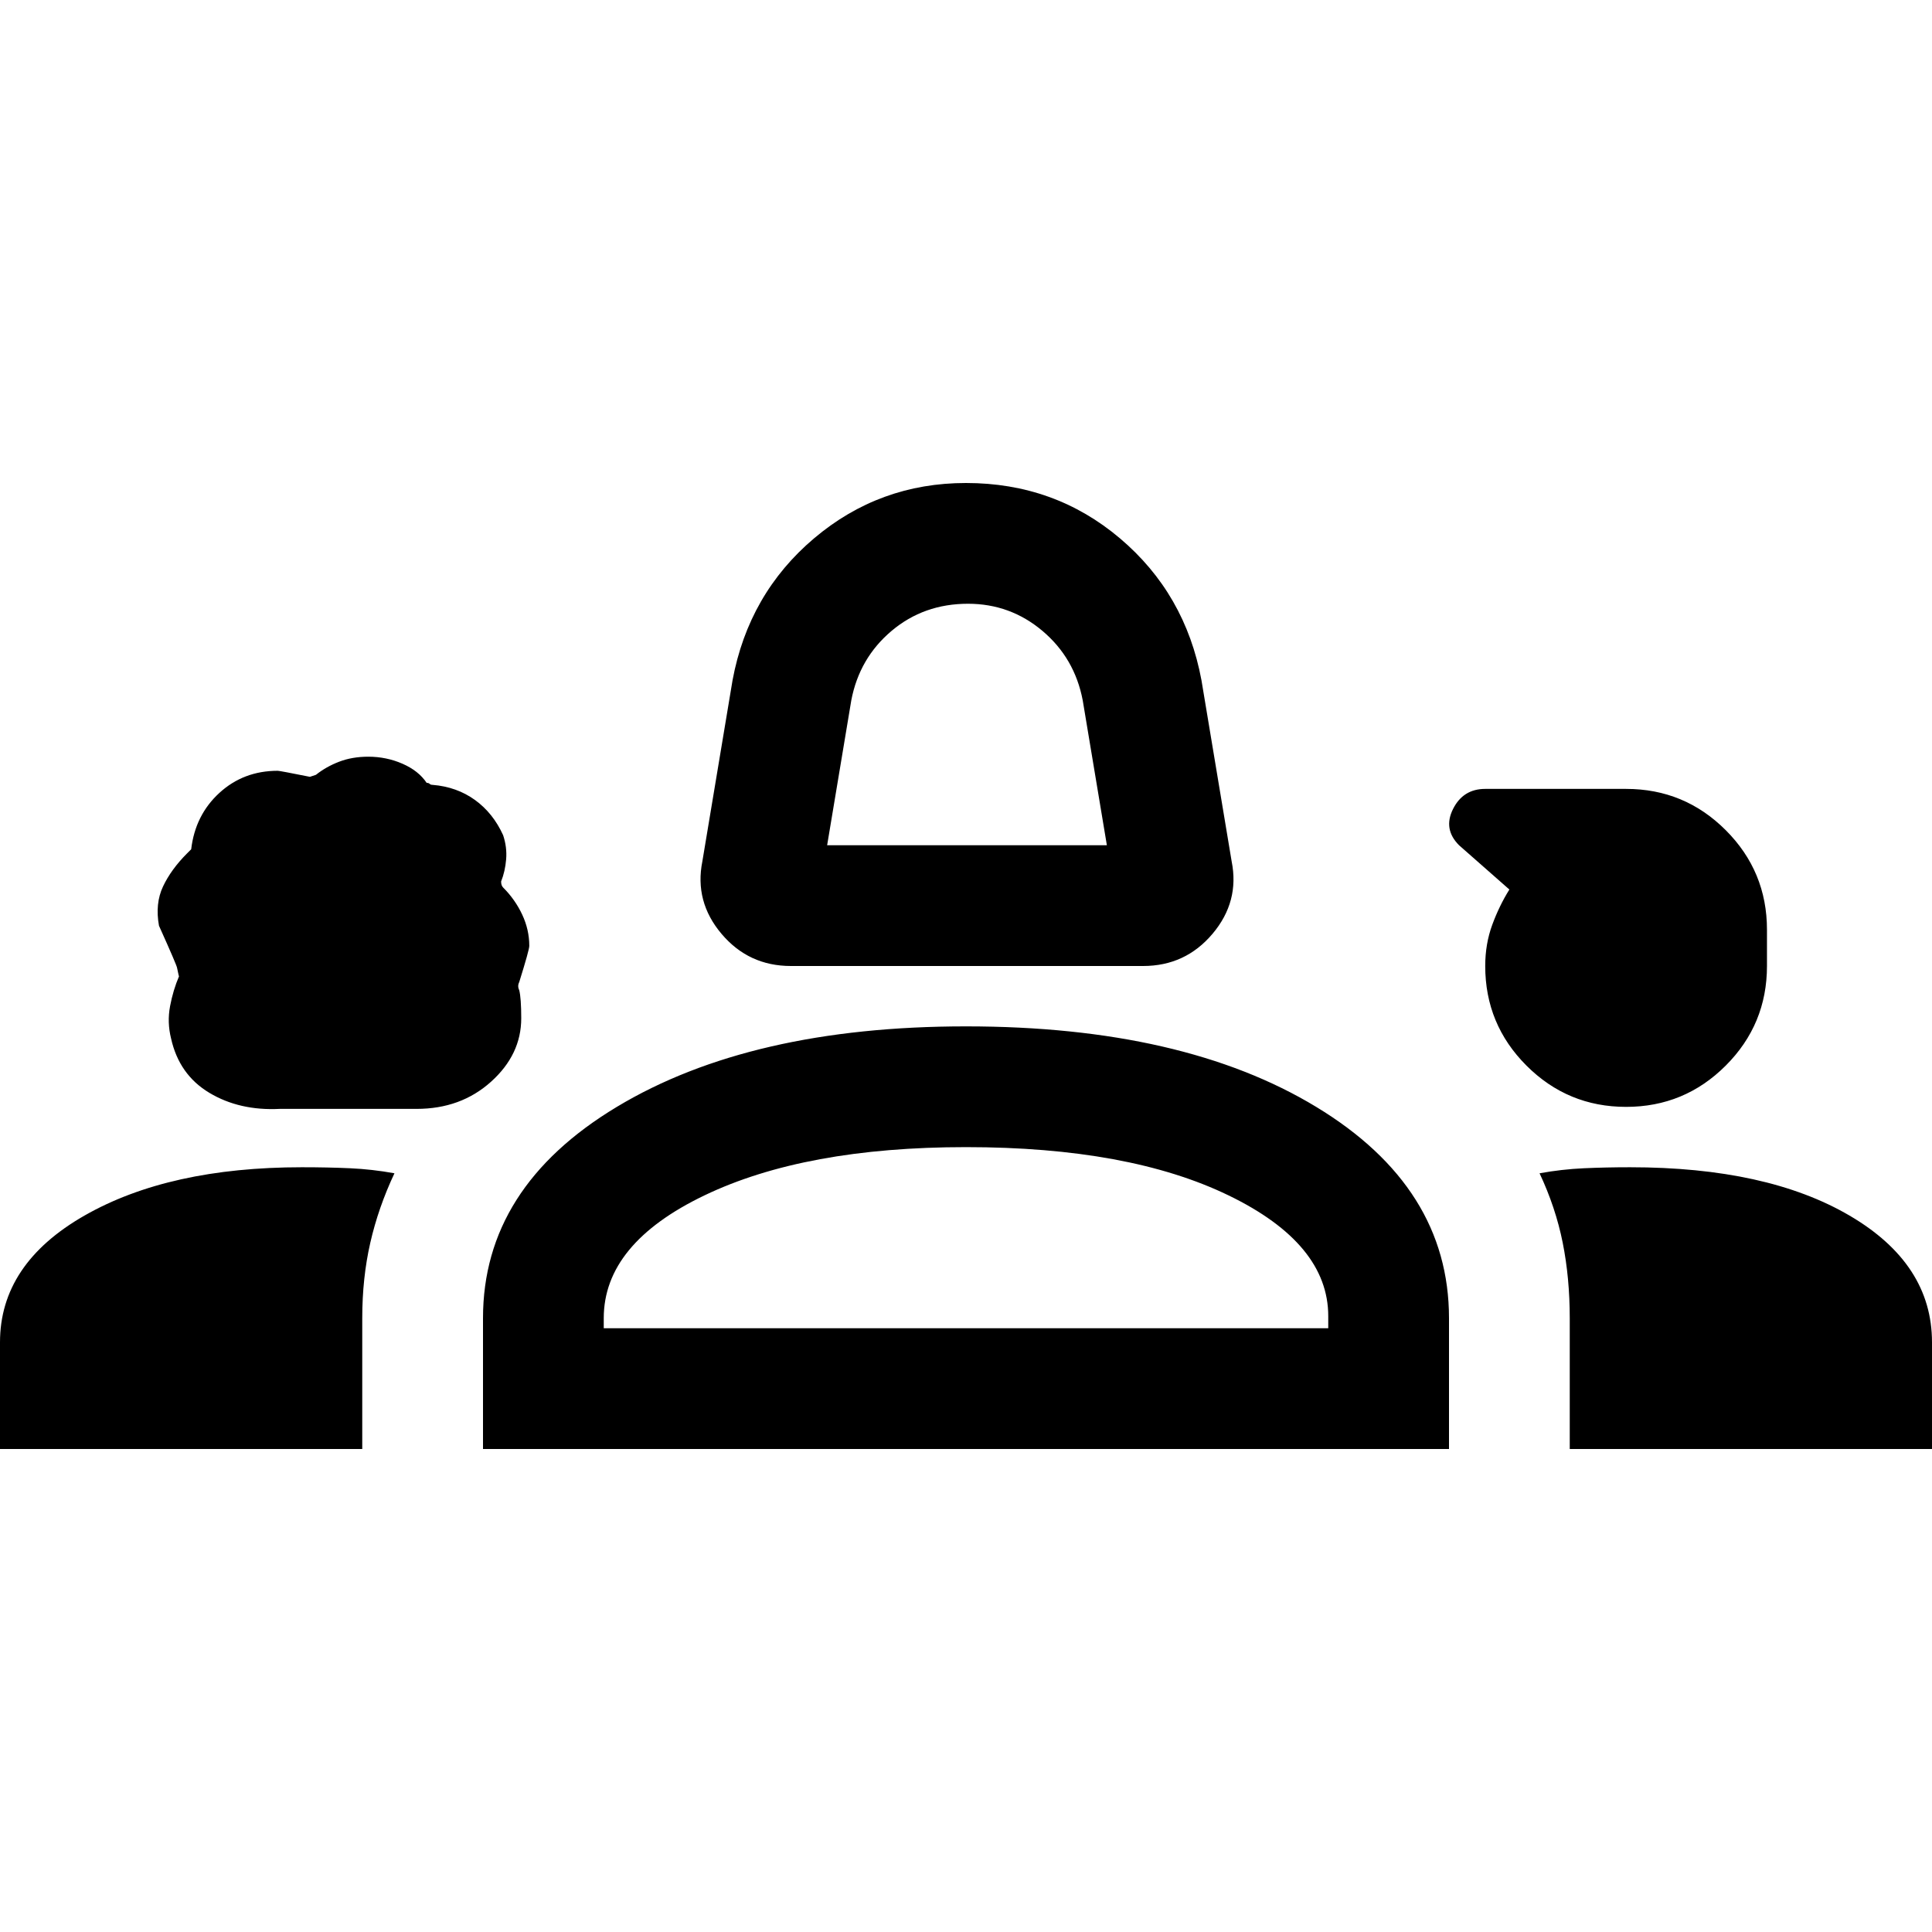
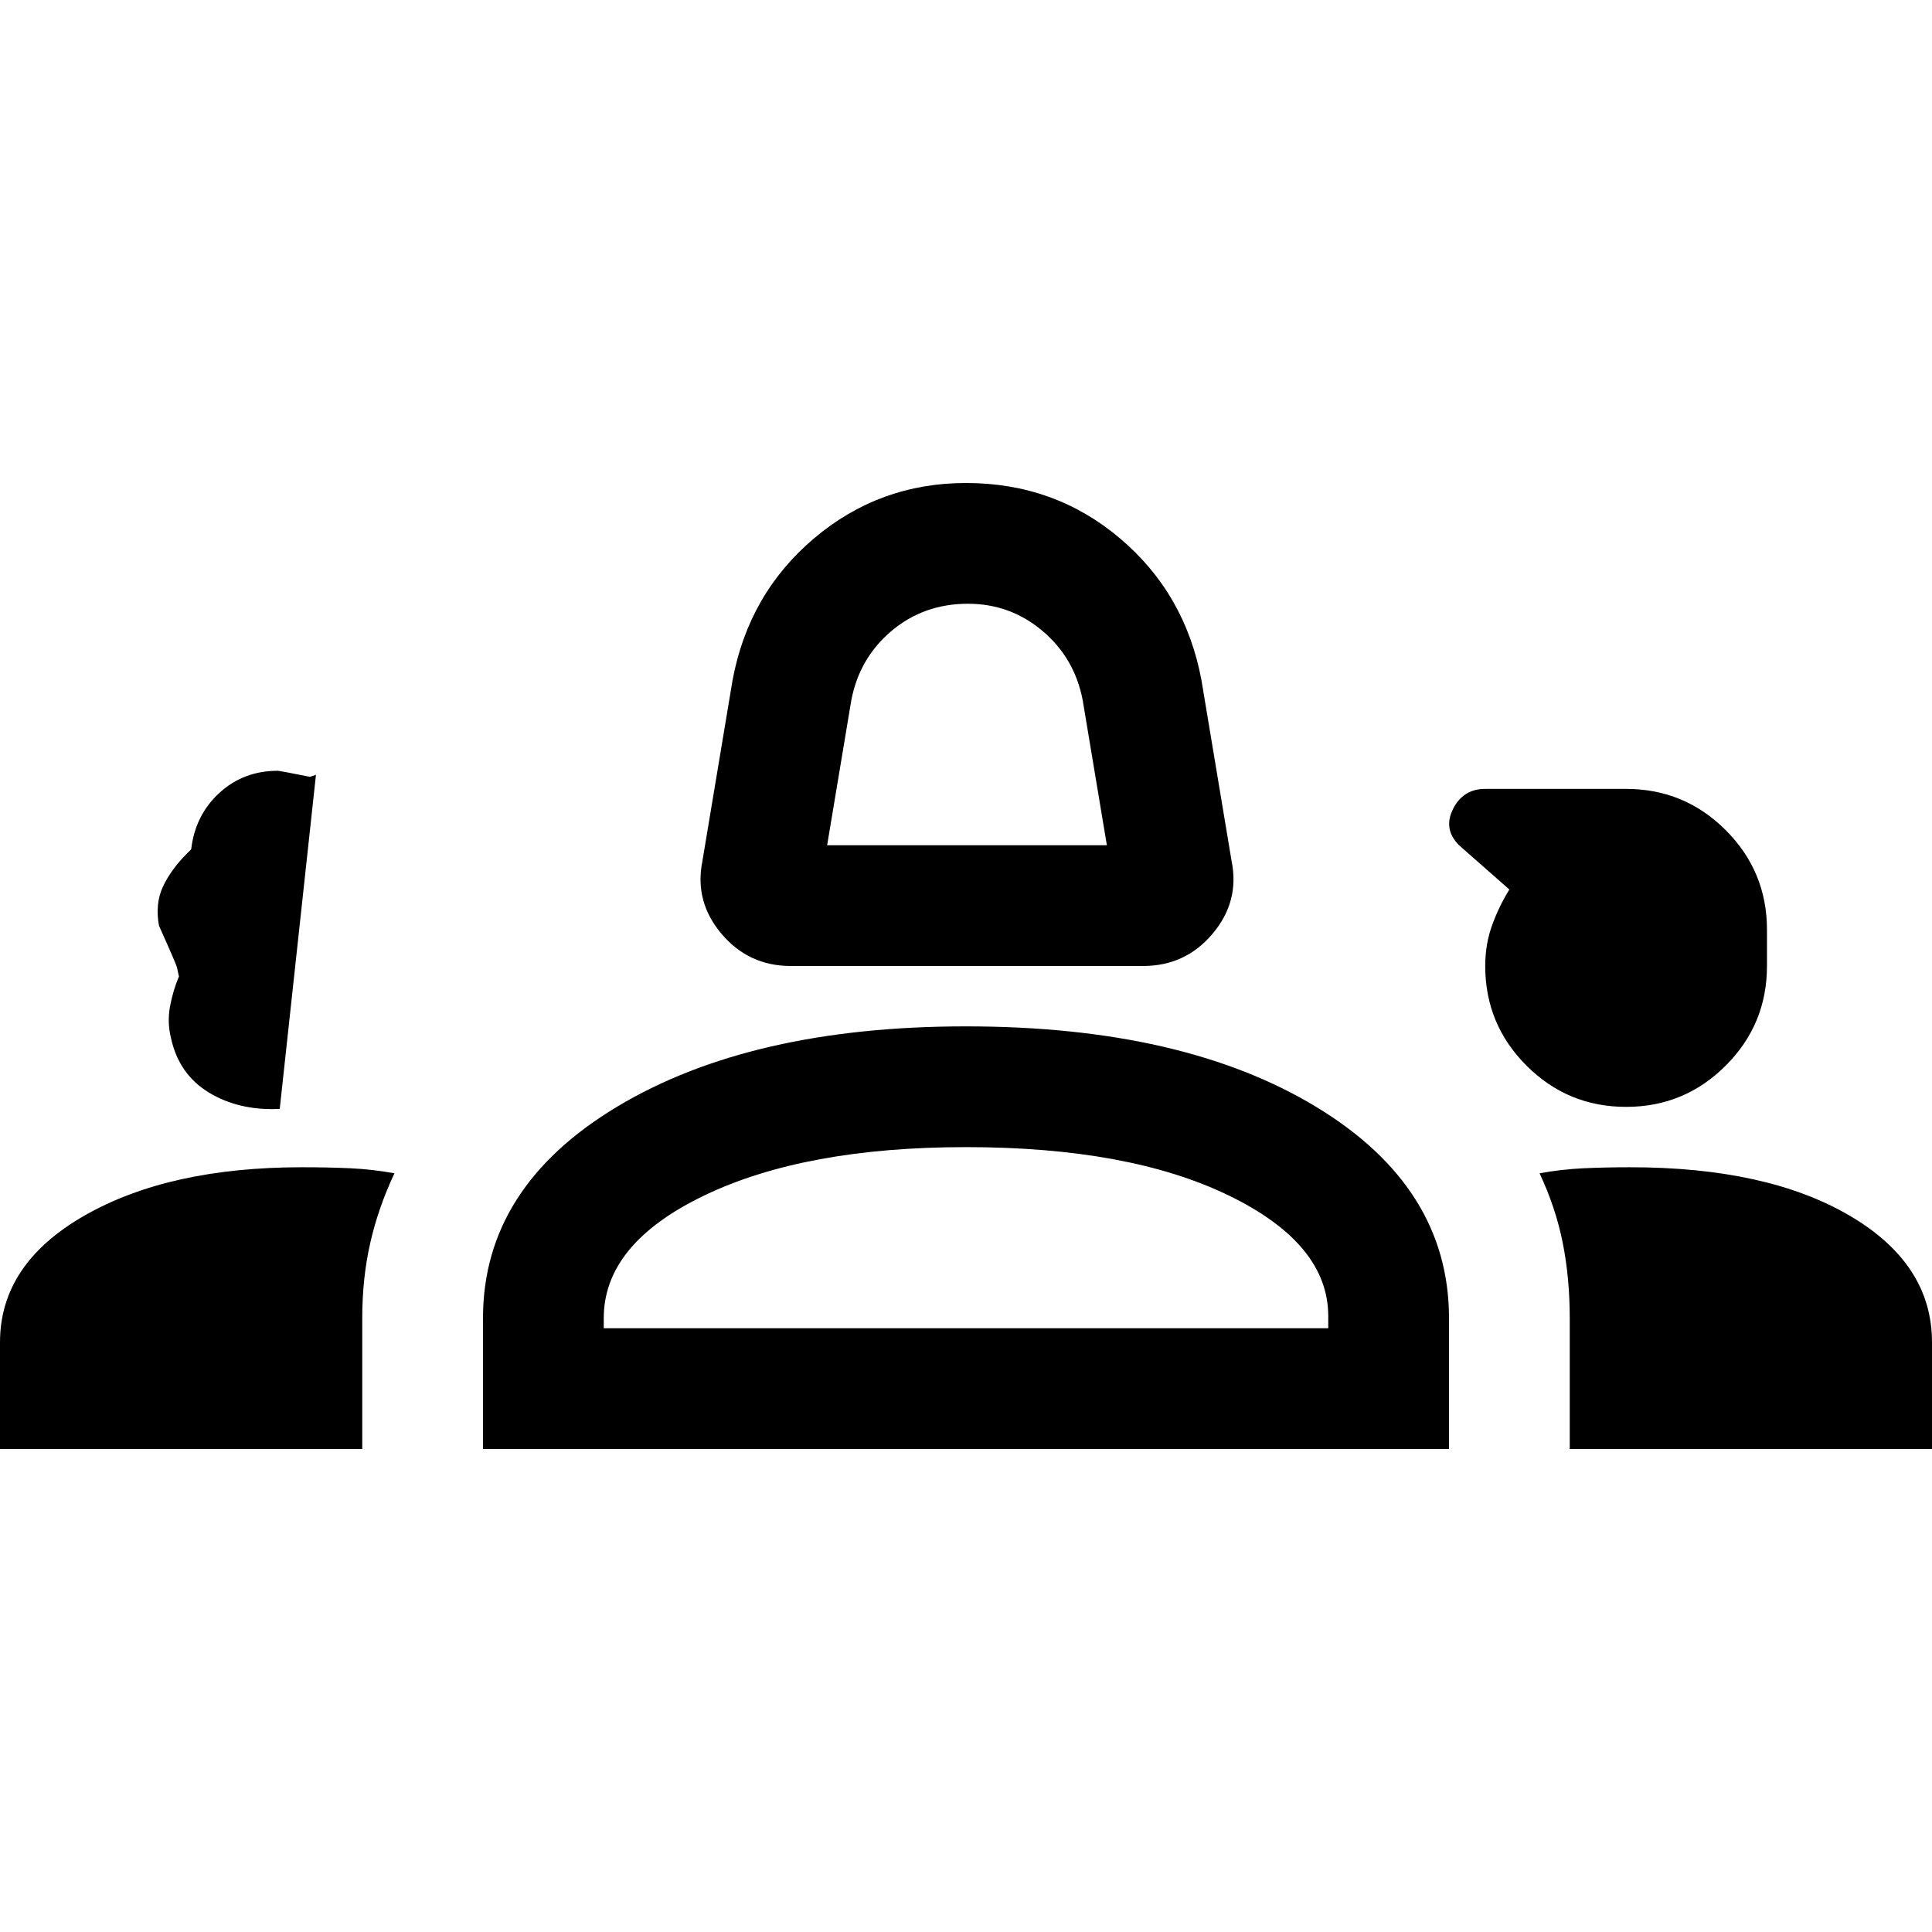
<svg xmlns="http://www.w3.org/2000/svg" height="48" width="48">
-   <path d="M19.65 24q-1.05 0-1.725-.8t-.475-1.8l.75-4.5q.4-2.15 2.025-3.525T24 12q2.2 0 3.825 1.375T29.85 16.9l.75 4.5q.2 1-.475 1.8T28.4 24Zm.9-3h6.95l-.6-3.6q-.2-1.05-1-1.725T24.05 15q-1.1 0-1.9.675-.8.675-1 1.725Zm-13.6 6.55q-1 .05-1.75-.4t-.95-1.35q-.1-.4-.025-.8.075-.4.225-.75 0 .05-.05-.2 0-.05-.45-1.05-.1-.55.1-.975.2-.425.6-.825l.1-.1q.1-.85.7-1.4.6-.55 1.45-.55.05 0 .8.15l.15-.05q.25-.2.575-.325.325-.125.725-.125.45 0 .85.175.4.175.6.475.05 0 .075.025.025.025.075.025.6.05 1.05.375.45.325.7.875.1.3.075.6-.025.3-.125.55 0 .1.05.15.3.3.475.675.175.375.175.775 0 .1-.25.9-.05.1 0 .2.05.2.05.7 0 .9-.75 1.575-.75.675-1.85.675Zm33.45-.05q-1.45 0-2.475-1.025Q36.9 25.45 36.9 24q0-.55.175-1.025.175-.475.425-.875L36.25 21q-.4-.4-.15-.9t.8-.5h3.5q1.45 0 2.475 1.025Q43.9 21.65 43.9 23.1v.9q0 1.45-1.025 2.475Q41.85 27.5 40.4 27.5ZM0 36v-2.65q0-1.95 2.1-3.15T7.5 29q.65 0 1.2.025.55.025 1.1.125-.4.85-.6 1.725-.2.875-.2 1.875V36Zm12 0v-3.25q0-3.25 3.325-5.25t8.675-2q5.4 0 8.7 2 3.3 2 3.3 5.25V36Zm28.5-7q3.4 0 5.45 1.2Q48 31.4 48 33.35V36h-9v-3.25q0-1-.175-1.875t-.575-1.725q.55-.1 1.1-.125Q39.9 29 40.5 29ZM24 28.5q-4 0-6.5 1.2T15 32.75V33h18v-.3q0-1.8-2.475-3T24 28.5Zm0 4.5Zm.05-15Z" />
+   <path d="M19.65 24q-1.05 0-1.725-.8t-.475-1.8l.75-4.5q.4-2.15 2.025-3.525T24 12q2.2 0 3.825 1.375T29.85 16.9l.75 4.5q.2 1-.475 1.8T28.4 24Zm.9-3h6.95l-.6-3.6q-.2-1.05-1-1.725T24.05 15q-1.1 0-1.9.675-.8.675-1 1.725Zm-13.6 6.55q-1 .05-1.75-.4t-.95-1.35q-.1-.4-.025-.8.075-.4.225-.75 0 .05-.05-.2 0-.05-.45-1.05-.1-.55.1-.975.2-.425.6-.825l.1-.1q.1-.85.7-1.4.6-.55 1.45-.55.05 0 .8.15l.15-.05Zm33.45-.05q-1.45 0-2.475-1.025Q36.9 25.45 36.9 24q0-.55.175-1.025.175-.475.425-.875L36.25 21q-.4-.4-.15-.9t.8-.5h3.5q1.45 0 2.475 1.025Q43.9 21.65 43.9 23.1v.9q0 1.45-1.025 2.475Q41.85 27.5 40.4 27.5ZM0 36v-2.65q0-1.95 2.1-3.15T7.5 29q.65 0 1.2.025.55.025 1.1.125-.4.85-.6 1.725-.2.875-.2 1.875V36Zm12 0v-3.25q0-3.25 3.325-5.25t8.675-2q5.4 0 8.7 2 3.3 2 3.3 5.25V36Zm28.5-7q3.4 0 5.45 1.2Q48 31.4 48 33.35V36h-9v-3.25q0-1-.175-1.875t-.575-1.725q.55-.1 1.1-.125Q39.9 29 40.5 29ZM24 28.5q-4 0-6.5 1.2T15 32.75V33h18v-.3q0-1.8-2.475-3T24 28.5Zm0 4.5Zm.05-15Z" />
</svg>